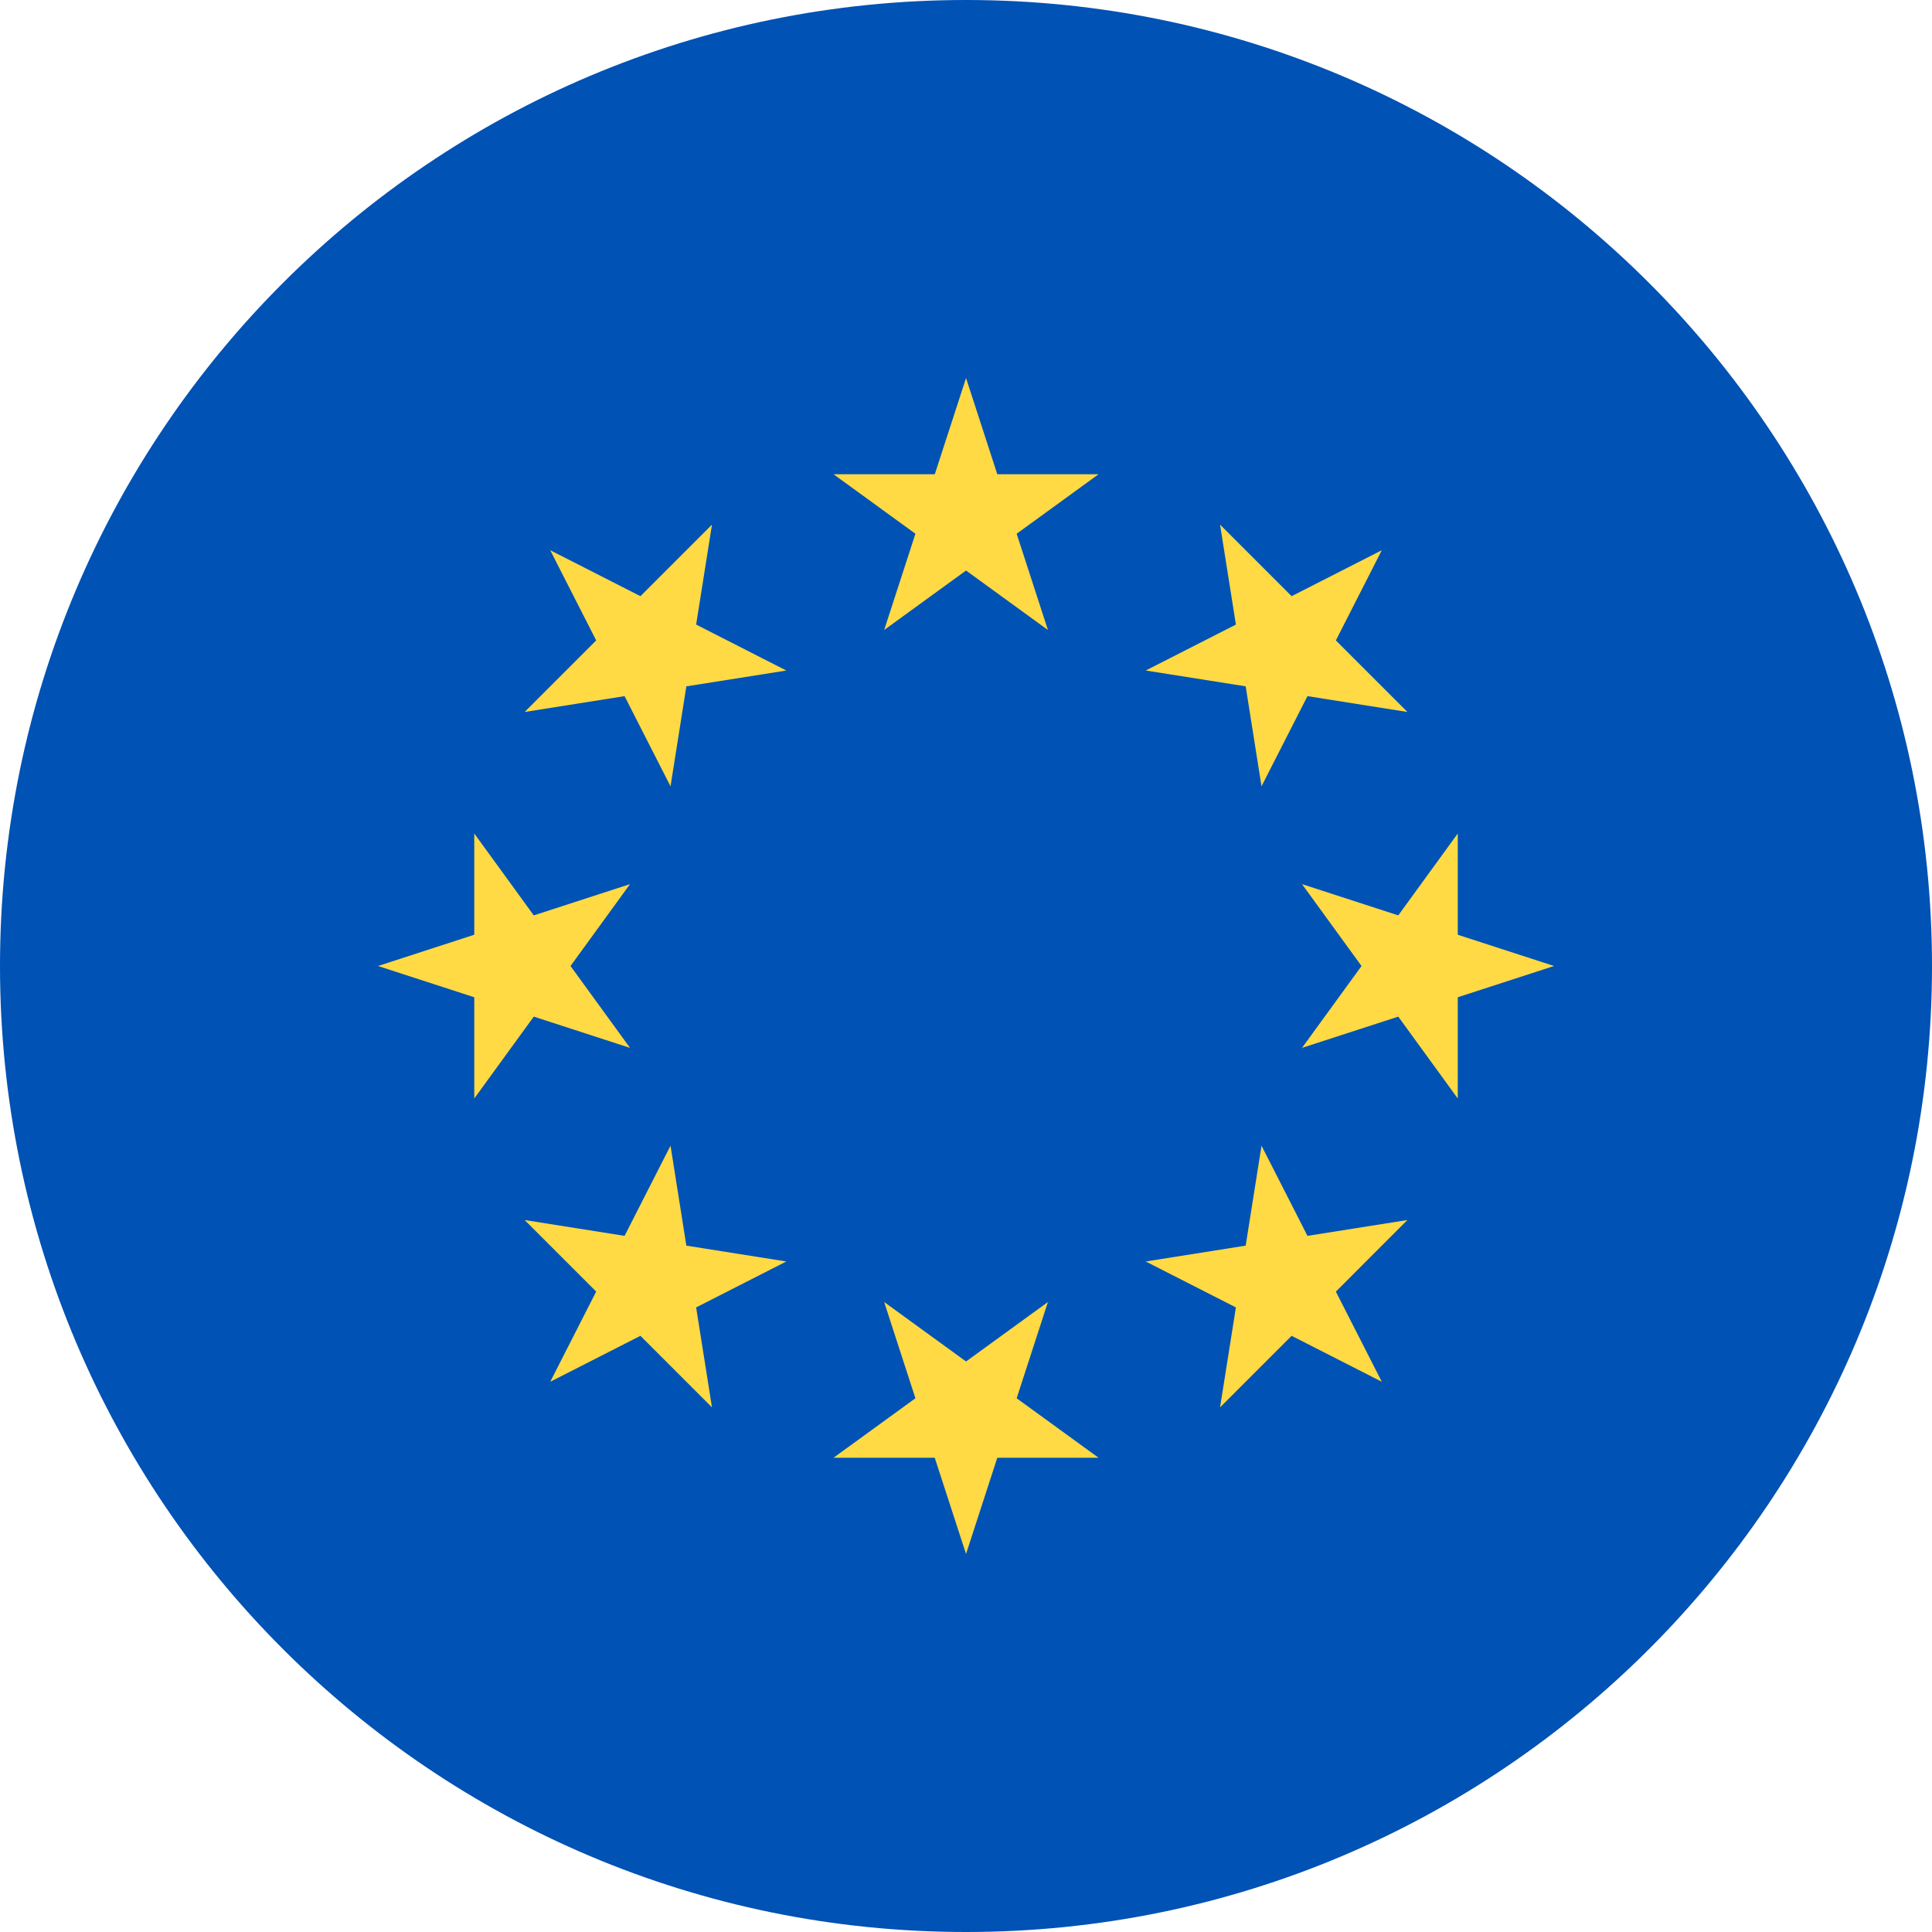
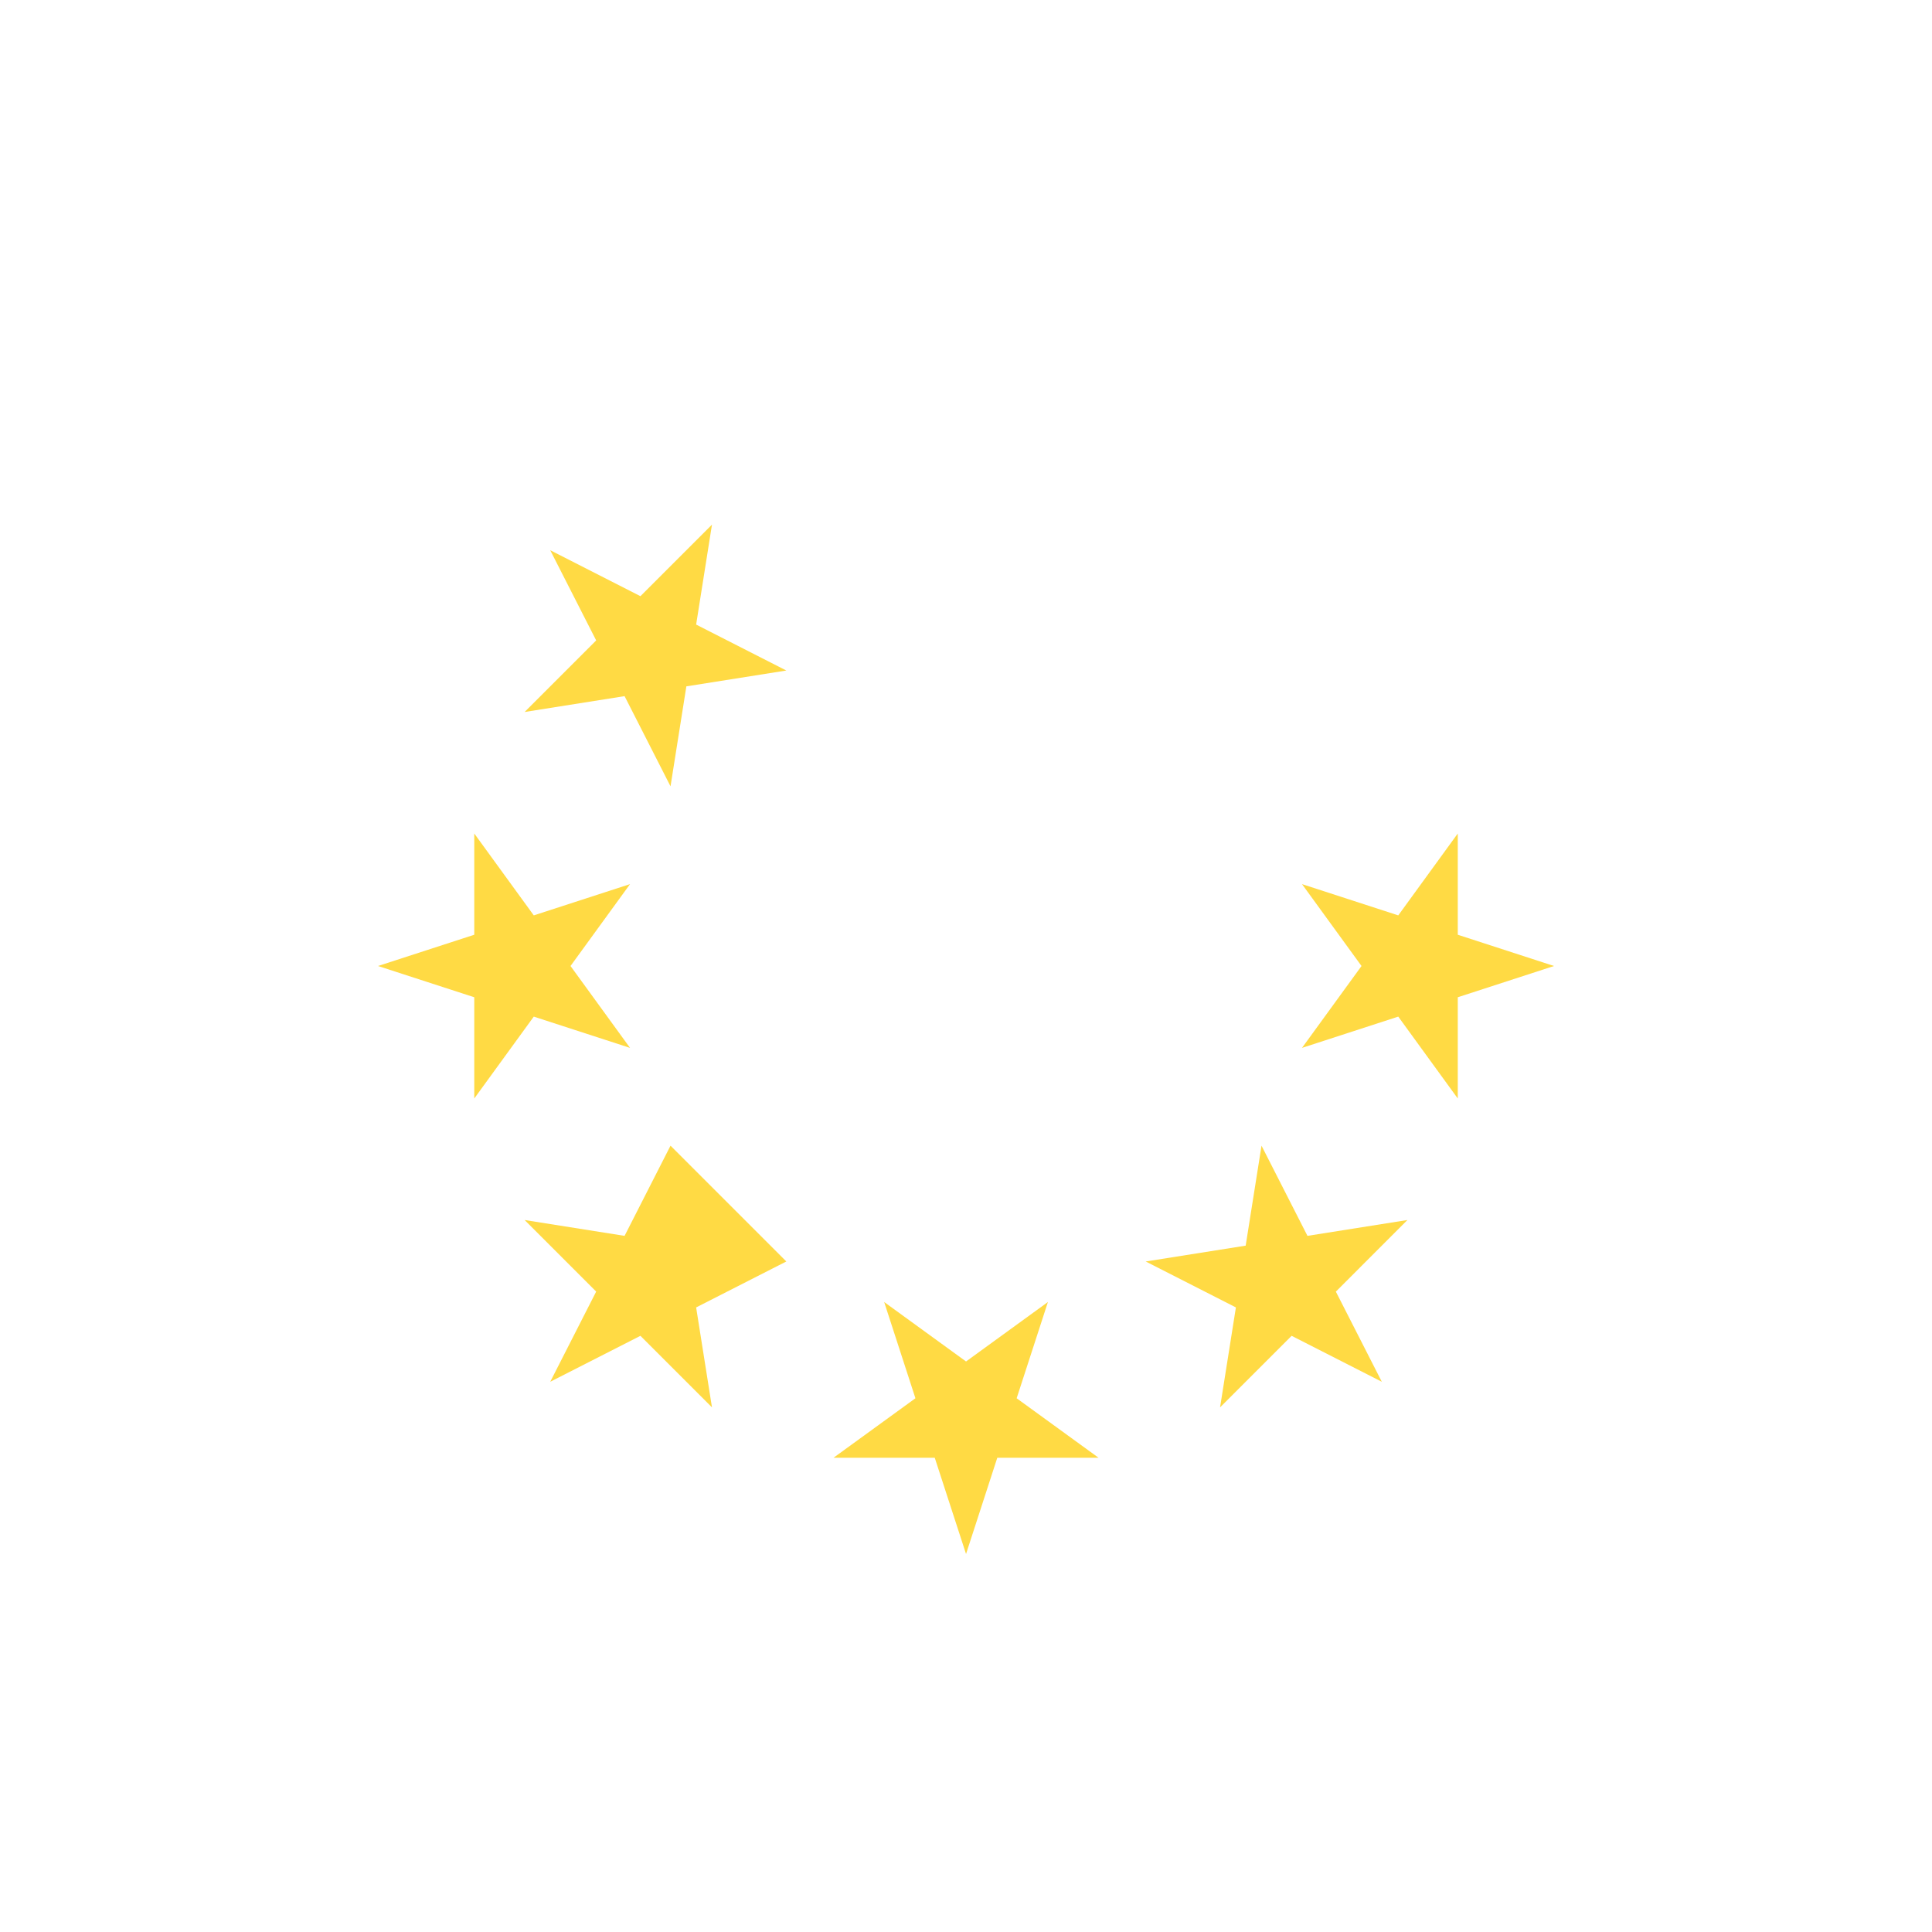
<svg xmlns="http://www.w3.org/2000/svg" width="50" height="50" viewBox="0 0 50 50" fill="none">
  <g clip-path="url(#clip0_14_9547)">
-     <path d="M25 50C38.807 50 50 38.807 50 25C50 11.193 38.807 0 25 0C11.193 0 0 11.193 0 25C0 38.807 11.193 50 25 50Z" fill="#0052B4" />
-     <path d="M25.001 9.783L25.81 12.274H28.43L26.311 13.813L27.12 16.304L25.001 14.765L22.882 16.304L23.691 13.813L21.572 12.274H24.192L25.001 9.783Z" fill="#FFDA44" />
    <path d="M14.24 14.24L16.574 15.429L18.426 13.577L18.016 16.164L20.35 17.353L17.763 17.763L17.353 20.35L16.164 18.016L13.577 18.426L15.429 16.574L14.24 14.24Z" fill="#FFDA44" />
    <path d="M9.783 25L12.274 24.191V21.571L13.814 23.69L16.305 22.881L14.765 25L16.305 27.119L13.814 26.31L12.274 28.429V25.809L9.783 25Z" fill="#FFDA44" />
-     <path d="M14.24 35.76L15.429 33.426L13.577 31.574L16.164 31.984L17.353 29.65L17.763 32.237L20.35 32.647L18.016 33.836L18.426 36.423L16.574 34.571L14.24 35.76Z" fill="#FFDA44" />
+     <path d="M14.24 35.76L15.429 33.426L13.577 31.574L16.164 31.984L17.353 29.65L20.35 32.647L18.016 33.836L18.426 36.423L16.574 34.571L14.24 35.76Z" fill="#FFDA44" />
    <path d="M25.001 40.217L24.191 37.726H21.572L23.691 36.187L22.882 33.696L25.001 35.235L27.12 33.696L26.311 36.187L28.43 37.726H25.81L25.001 40.217Z" fill="#FFDA44" />
    <path d="M35.761 35.76L33.427 34.571L31.575 36.423L31.985 33.836L29.651 32.647L32.238 32.237L32.648 29.65L33.837 31.984L36.424 31.574L34.572 33.427L35.761 35.76Z" fill="#FFDA44" />
    <path d="M40.218 25L37.727 25.809V28.429L36.187 26.31L33.696 27.119L35.236 25L33.696 22.881L36.187 23.69L37.727 21.571V24.191L40.218 25Z" fill="#FFDA44" />
-     <path d="M35.761 14.24L34.572 16.574L36.424 18.426L33.837 18.016L32.648 20.349L32.238 17.762L29.651 17.353L31.985 16.164L31.575 13.577L33.427 15.429L35.761 14.24Z" fill="#FFDA44" />
  </g>
  <defs>
    <clipPath id="clip0_14_9547">
      <rect width="50" height="50" fill="white" />
    </clipPath>
  </defs>
</svg>